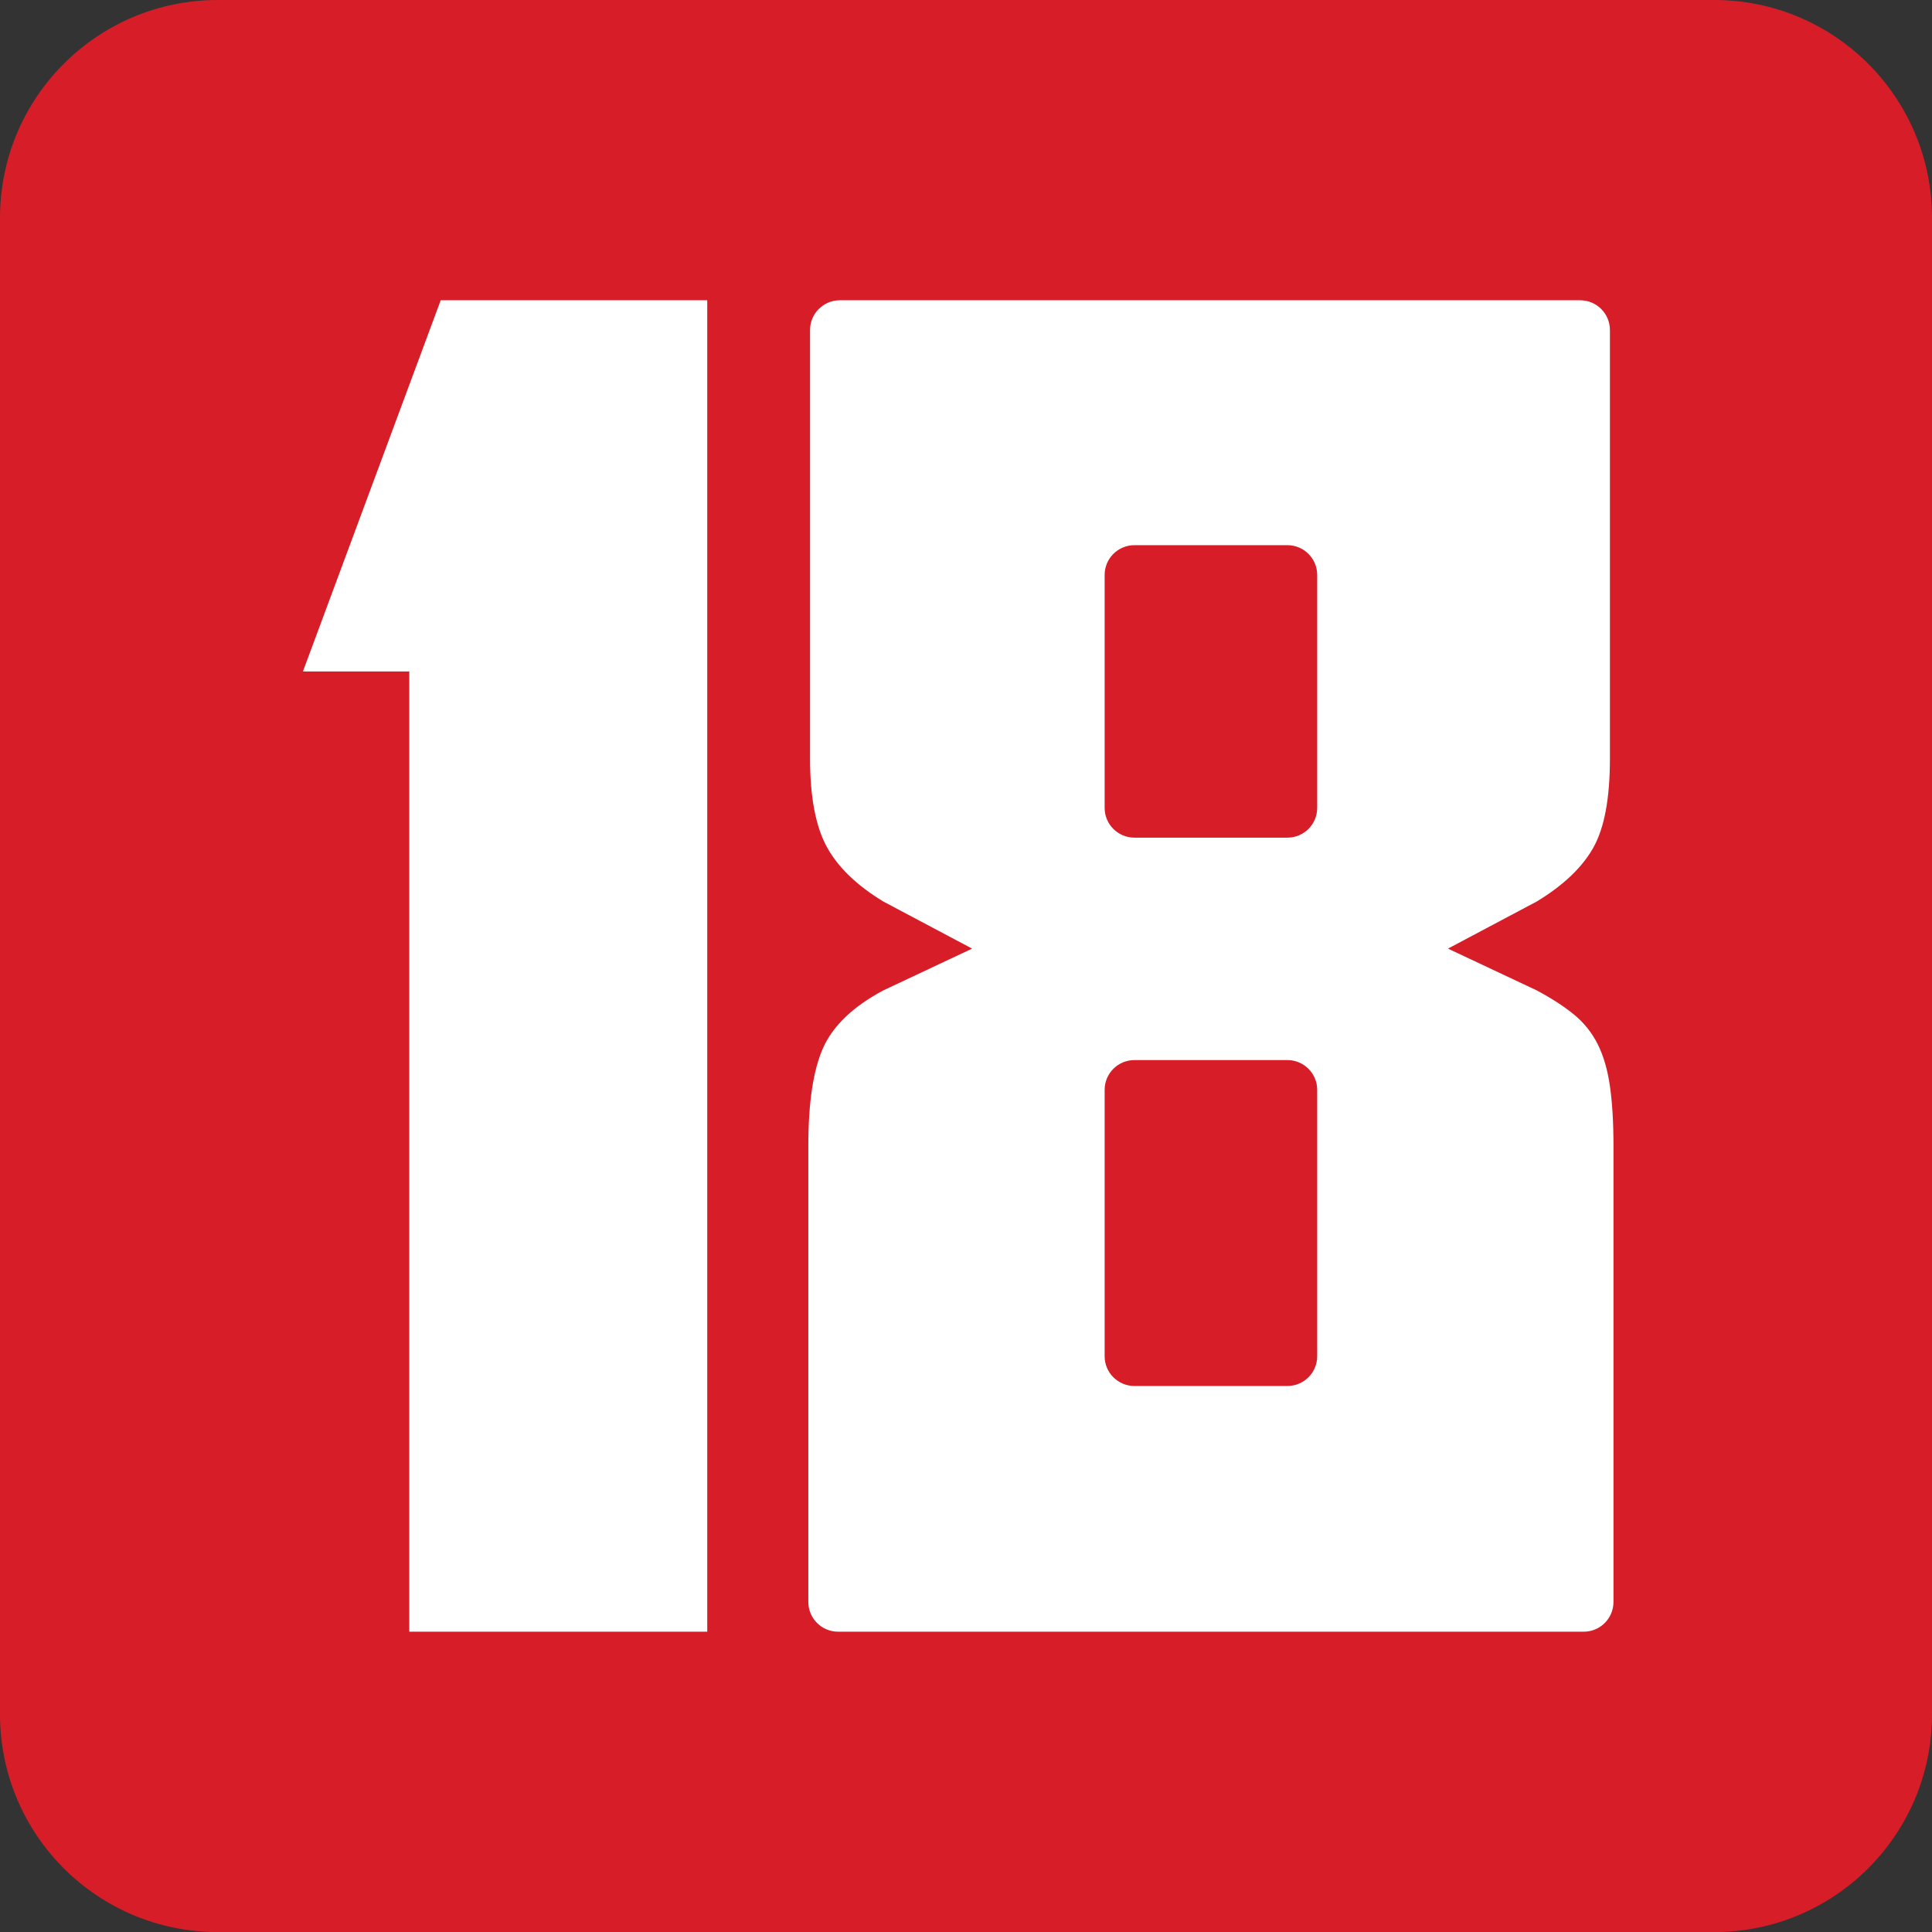
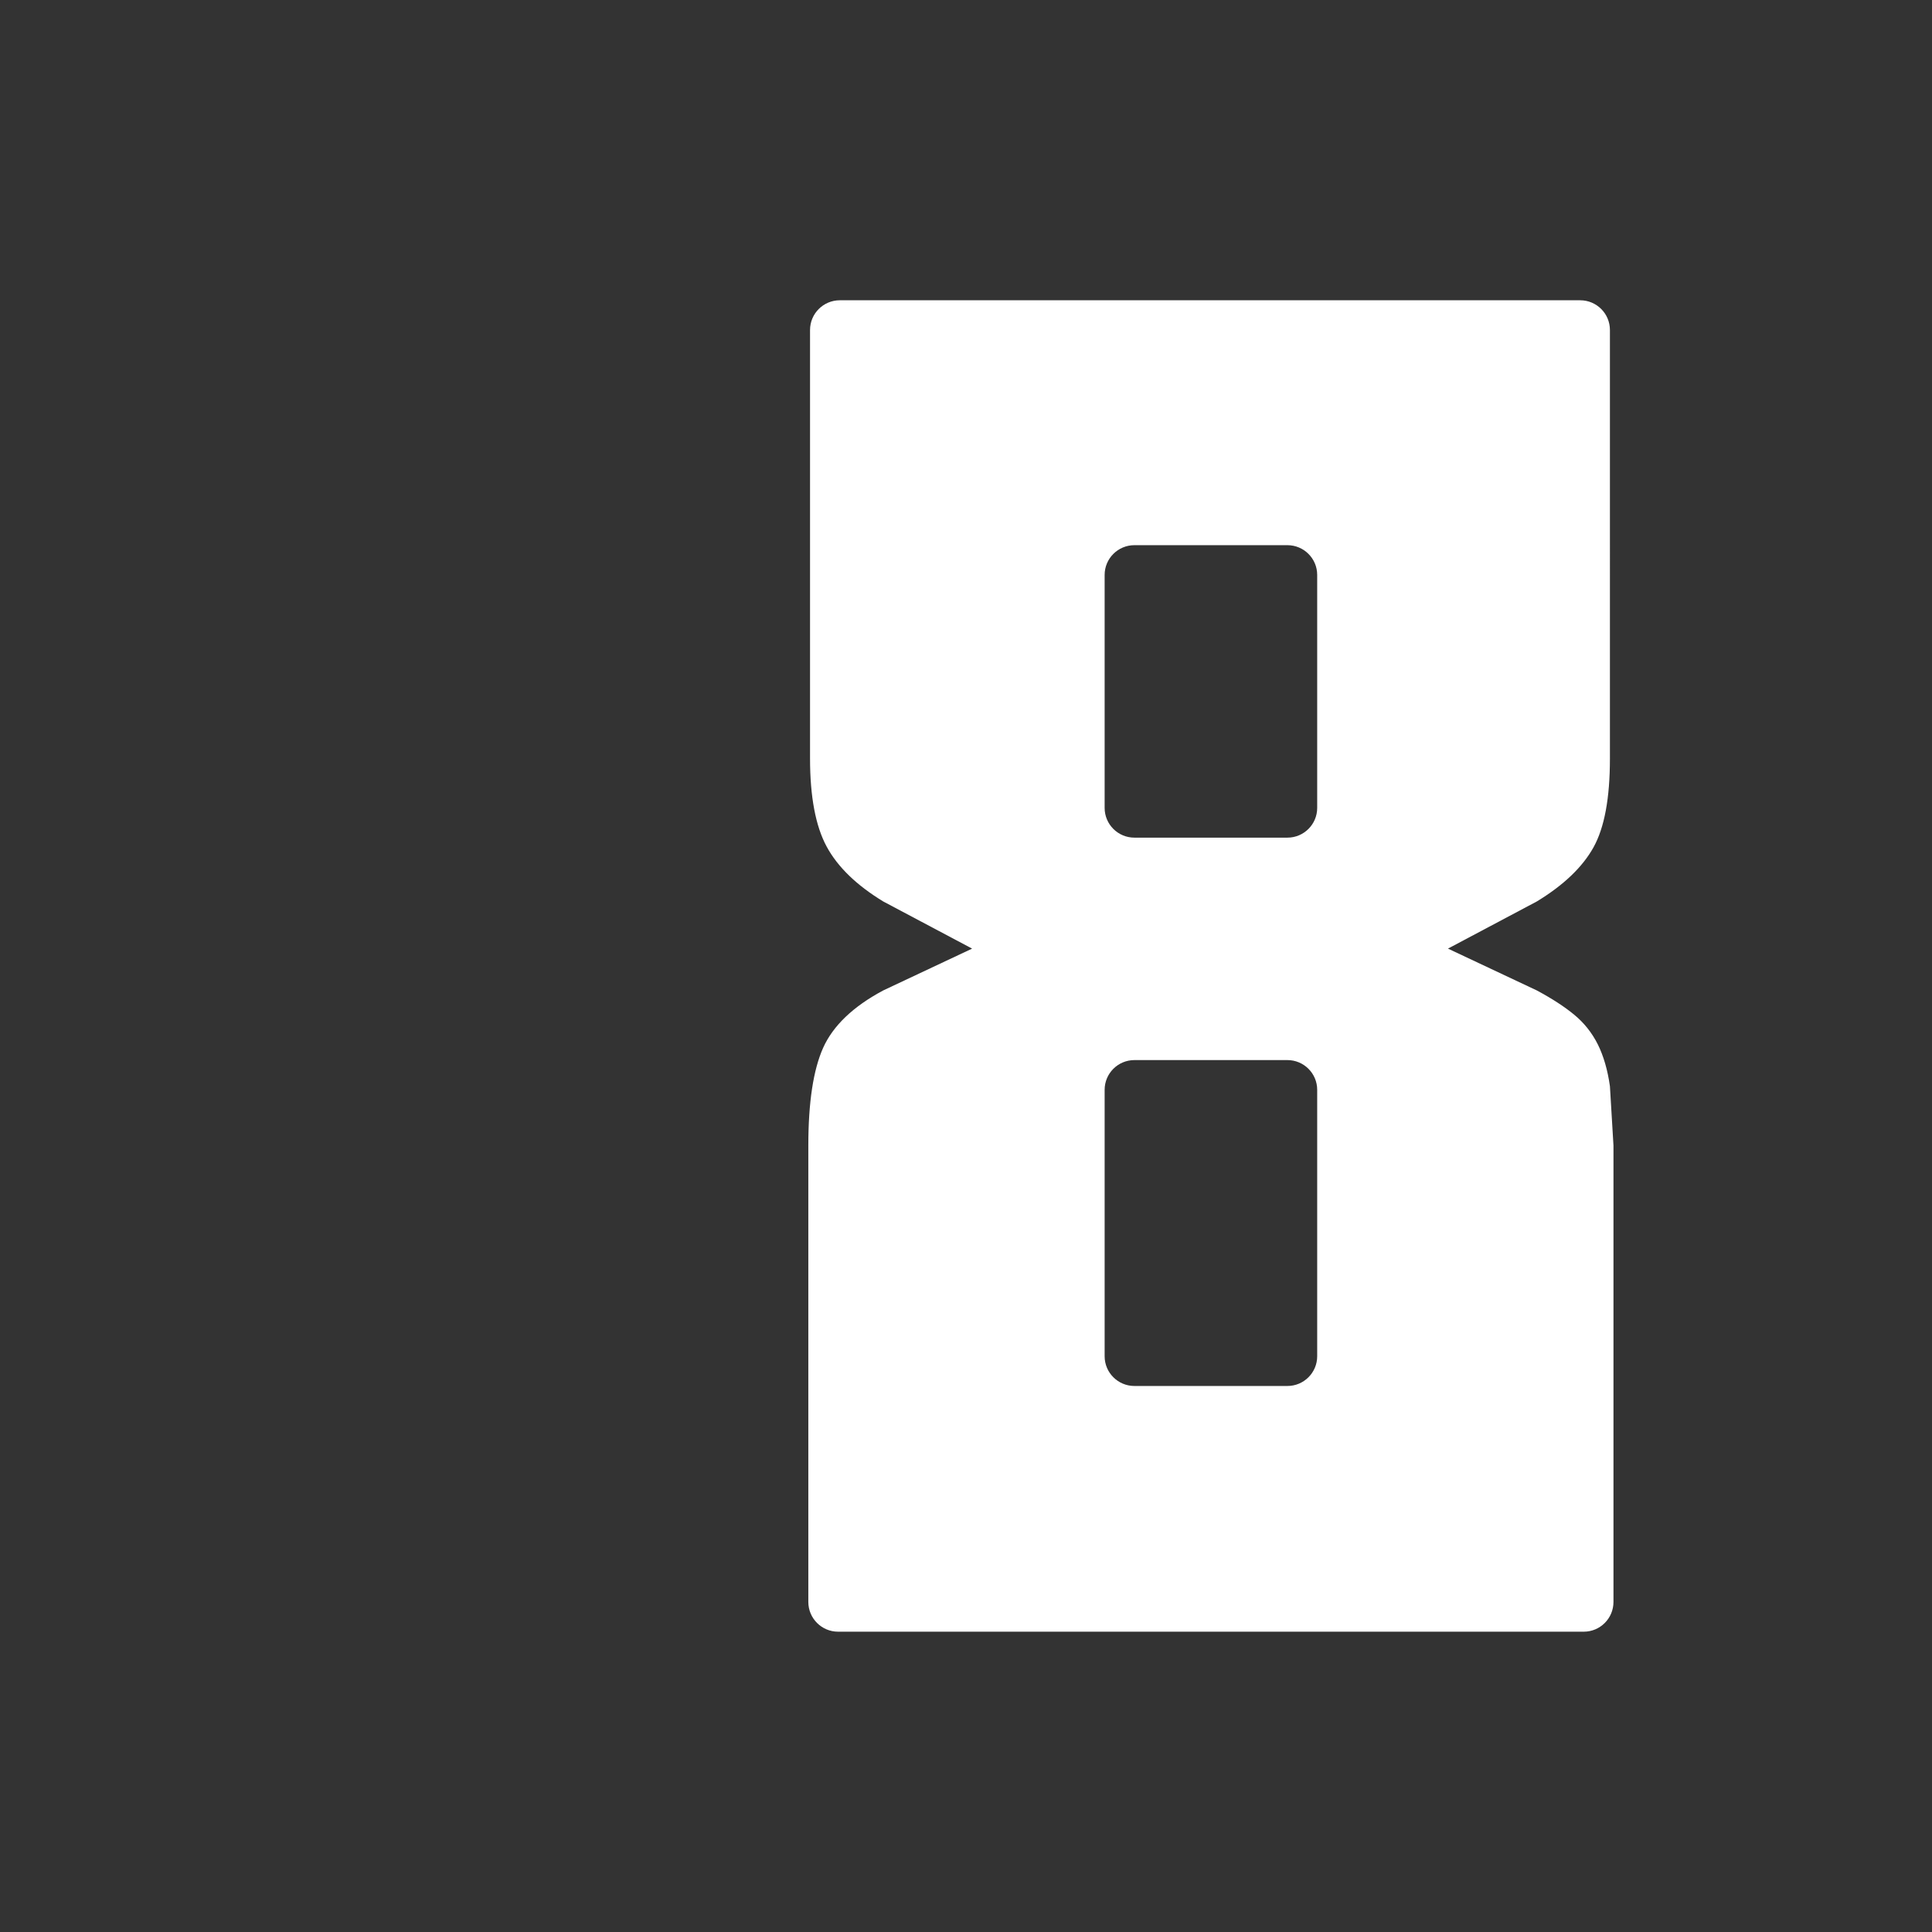
<svg xmlns="http://www.w3.org/2000/svg" version="1.1" id="Layer_1" x="0px" y="0px" viewBox="0 0 720 720.022" enable-background="new 0 0 720 720.022" xml:space="preserve">
  <rect x="0" y="0" width="720" height="720.022" fill="#333333" stroke="none" />
-   <path fill="#D71E28" d="M638.839,720.022H81.15C36.312,720.022,0,683.71,0,638.872V81.173C0,36.345,36.312,0,81.15,0h557.688  C683.665,0,720,36.345,720,81.173v557.699C720,683.71,683.665,720.022,638.839,720.022z" />
-   <polygon fill="#FFFFFF" points="152.531,608.083 152.531,250.229 112.891,250.229 112.891,250.229 164.239,111.905 263.573,111.905   263.573,608.083 " />
-   <path fill="#FFFFFF" d="M599.972,404.799c-0.852-6.05-2.364-11.249-4.515-15.585c-2.163-4.313-5.098-8.011-8.784-11.047  c-3.664-3.036-8.336-6.05-13.949-9.064l-33.108-15.585l33.108-17.568c9.949-6.05,16.985-12.75,21.097-20.123  c4.112-7.361,6.151-18.397,6.151-33.119V122.986c0-6.118-4.964-11.081-11.081-11.081h-275.92c-6.117,0-11.092,4.963-11.092,11.081  v159.723c0,14.252,2.096,25.22,6.185,32.772c4.112,7.619,11.159,14.42,21.097,20.47l33.119,17.568l-33.119,15.585  c-11.294,6.027-18.722,13.198-22.408,21.399c-3.675,8.246-5.512,20.369-5.512,36.402v93.956v29.433v46.709  c0,6.117,4.975,11.081,11.092,11.081h277.881c6.117,0,11.08-4.963,11.08-11.081v-46.709v-29.433v-93.956  C601.294,418.232,600.846,410.871,599.972,404.799z M490.879,505.433c0,6.117-4.975,11.08-11.092,11.08h-57.028  c-6.117,0-11.092-4.963-11.092-11.08v-99.289c0-6.117,4.975-11.081,11.092-11.081h57.028c6.117,0,11.092,4.964,11.092,11.081  V505.433z M490.879,301.084c0,6.117-4.975,11.081-11.092,11.081h-57.028c-6.117,0-11.092-4.964-11.092-11.081v-86.831  c0-6.117,4.975-11.08,11.092-11.08h57.028c6.117,0,11.092,4.963,11.092,11.08V301.084z" />
+   <path fill="#FFFFFF" d="M599.972,404.799c-0.852-6.05-2.364-11.249-4.515-15.585c-2.163-4.313-5.098-8.011-8.784-11.047  c-3.664-3.036-8.336-6.05-13.949-9.064l-33.108-15.585l33.108-17.568c9.949-6.05,16.985-12.75,21.097-20.123  c4.112-7.361,6.151-18.397,6.151-33.119V122.986c0-6.118-4.964-11.081-11.081-11.081h-275.92c-6.117,0-11.092,4.963-11.092,11.081  v159.723c0,14.252,2.096,25.22,6.185,32.772c4.112,7.619,11.159,14.42,21.097,20.47l33.119,17.568l-33.119,15.585  c-11.294,6.027-18.722,13.198-22.408,21.399c-3.675,8.246-5.512,20.369-5.512,36.402v93.956v29.433v46.709  c0,6.117,4.975,11.081,11.092,11.081h277.881c6.117,0,11.08-4.963,11.08-11.081v-46.709v-29.433v-93.956  z M490.879,505.433c0,6.117-4.975,11.08-11.092,11.08h-57.028  c-6.117,0-11.092-4.963-11.092-11.08v-99.289c0-6.117,4.975-11.081,11.092-11.081h57.028c6.117,0,11.092,4.964,11.092,11.081  V505.433z M490.879,301.084c0,6.117-4.975,11.081-11.092,11.081h-57.028c-6.117,0-11.092-4.964-11.092-11.081v-86.831  c0-6.117,4.975-11.08,11.092-11.08h57.028c6.117,0,11.092,4.963,11.092,11.08V301.084z" />
</svg>